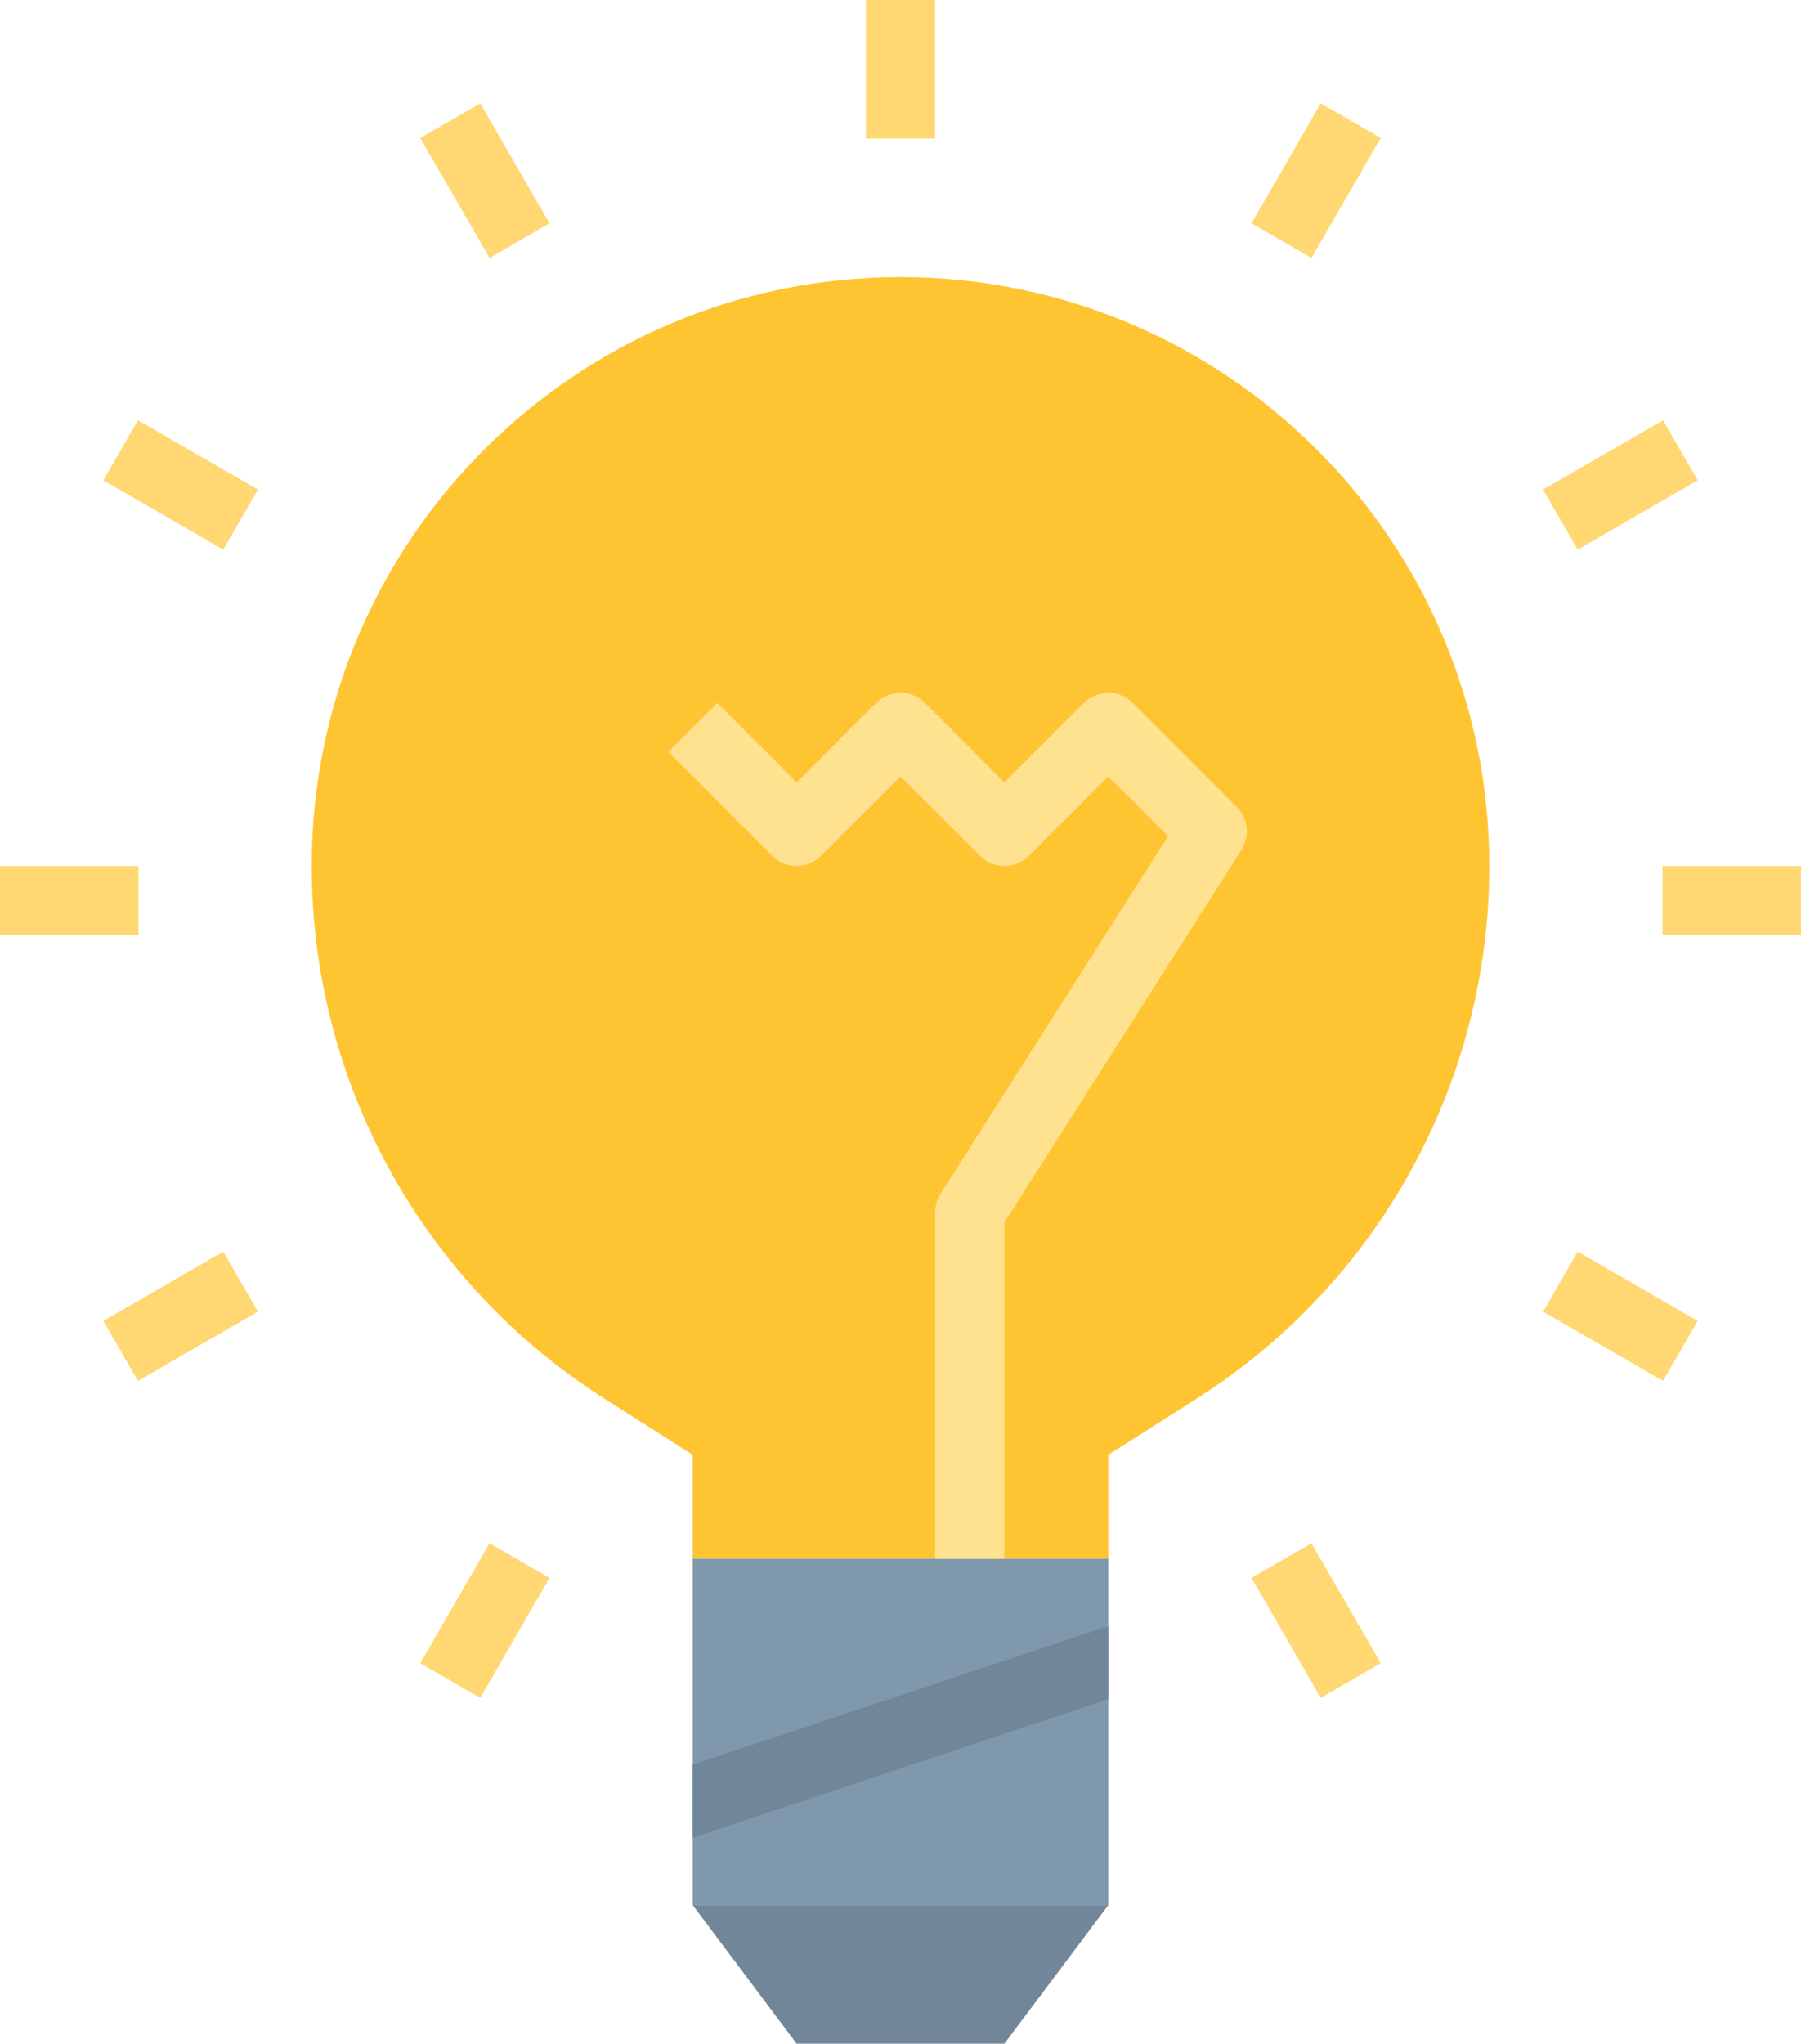
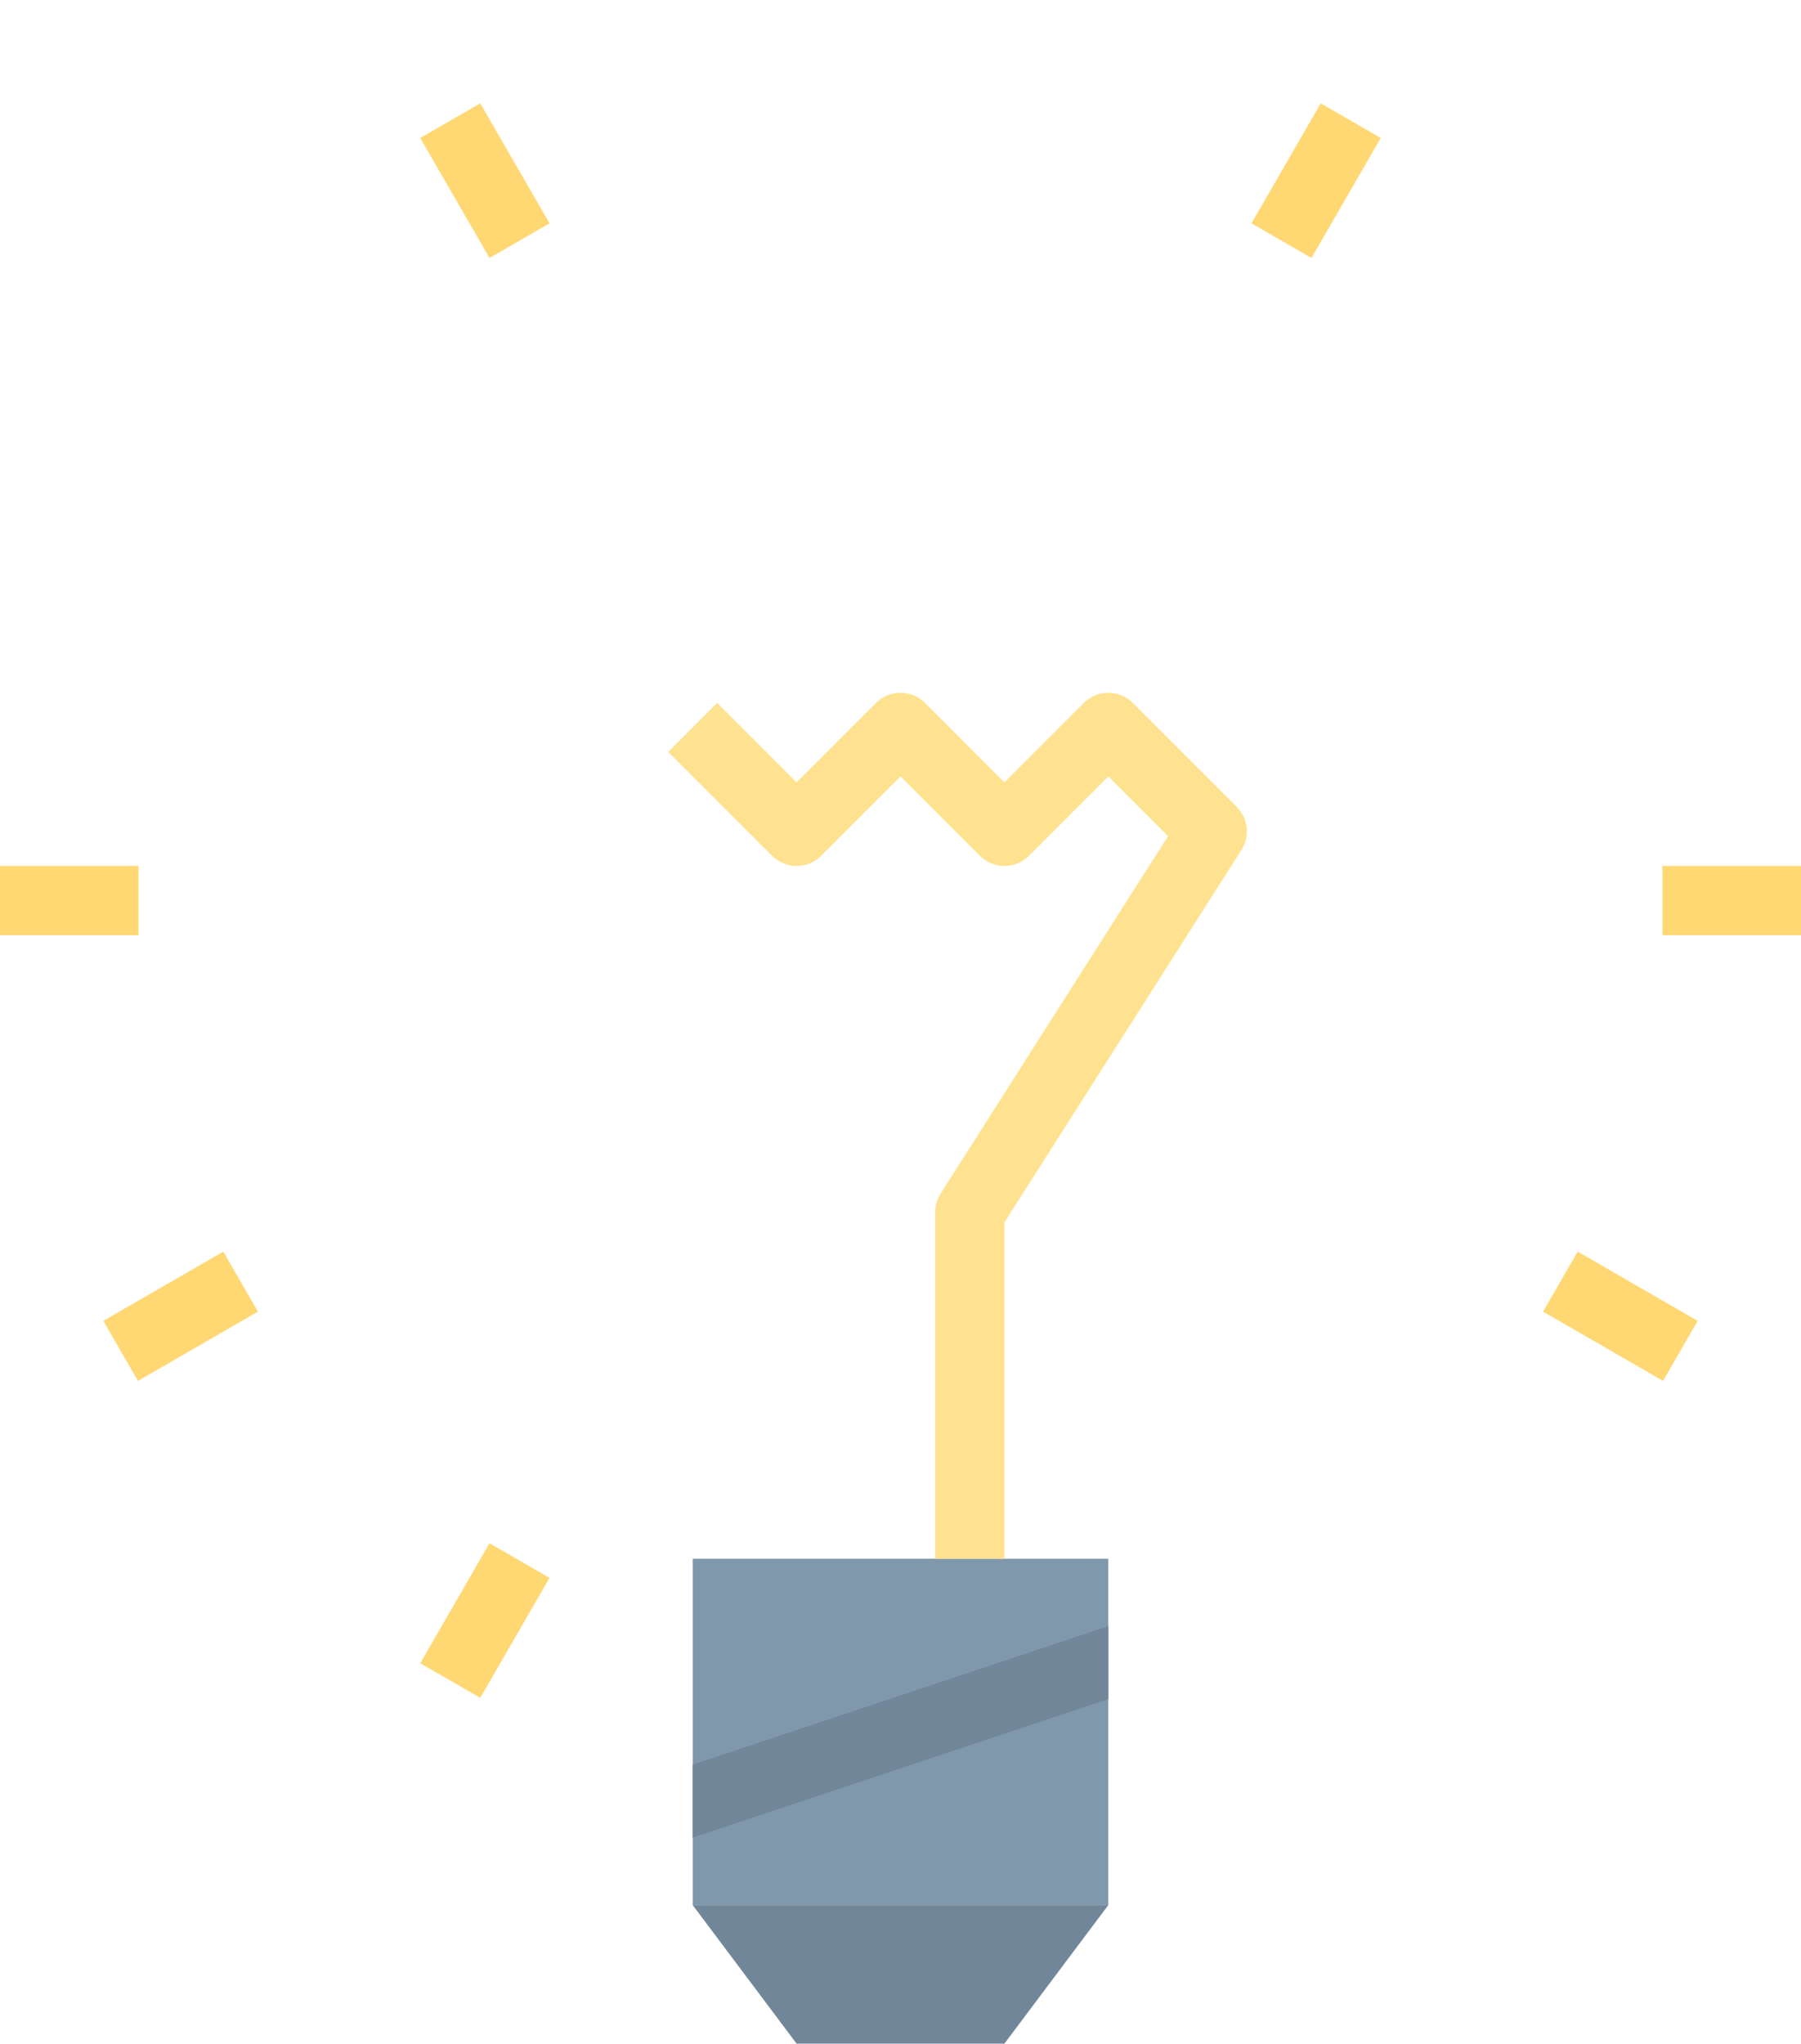
<svg xmlns="http://www.w3.org/2000/svg" height="472.0" preserveAspectRatio="xMidYMid meet" version="1.0" viewBox="48.0 16.0 416.0 472.0" width="416.0" zoomAndPan="magnify">
  <g>
    <g id="change1_1">
-       <path d="M 256 80 C 180.891 80 120 140.891 120 216 C 120 265.828 145.457 312.199 187.492 338.949 L 208 352 L 208 376 L 304 376 L 304 352 L 324.508 338.949 C 366.543 312.199 392 265.828 392 216 C 392 140.891 331.109 80 256 80" fill="#ffc431" />
-     </g>
+       </g>
    <g id="change2_1">
      <path d="M 304 376 L 304 456 L 208 456 L 208 376 L 304 376" fill="#8098ab" />
    </g>
    <g id="change3_1">
      <path d="M 280 376 L 264 376 L 264 296 C 264 294.48 264.434 292.988 265.25 291.703 L 317.805 209.117 L 304 195.312 L 285.656 213.656 C 282.531 216.781 277.469 216.781 274.344 213.656 L 256 195.312 L 237.656 213.656 C 234.531 216.781 229.469 216.781 226.344 213.656 L 202.344 189.656 L 213.656 178.344 L 232 196.688 L 250.344 178.344 C 253.469 175.219 258.531 175.219 261.656 178.344 L 280 196.688 L 298.344 178.344 C 301.469 175.219 306.531 175.219 309.656 178.344 L 333.656 202.344 C 336.309 204.996 336.762 209.133 334.75 212.297 L 280 298.328 L 280 376" fill="#ffe28f" />
    </g>
    <g id="change4_1">
      <path d="M 208 456 L 232 488 L 280 488 L 304 456 L 208 456" fill="#718799" />
    </g>
    <g id="change5_1">
-       <path d="M 264 48 L 248 48 L 248 16 L 264 16 L 264 48" fill="#ffd873" />
-     </g>
+       </g>
    <g id="change5_2">
      <path d="M 161.07 75.578 L 145.07 47.867 L 158.93 39.867 L 174.93 67.578 L 161.07 75.578" fill="#ffd873" />
    </g>
    <g id="change5_3">
-       <path d="M 99.578 142.93 L 71.867 126.93 L 79.867 113.07 L 107.578 129.07 L 99.578 142.93" fill="#ffd873" />
-     </g>
+       </g>
    <g id="change5_4">
      <path d="M 80 232 L 48 232 L 48 216 L 80 216 L 80 232" fill="#ffd873" />
    </g>
    <g id="change5_5">
      <path d="M 79.867 334.93 L 71.867 321.07 L 99.578 305.07 L 107.578 318.93 L 79.867 334.93" fill="#ffd873" />
    </g>
    <g id="change5_6">
      <path d="M 158.93 408.133 L 145.07 400.133 L 161.07 372.422 L 174.93 380.422 L 158.93 408.133" fill="#ffd873" />
    </g>
    <g id="change5_7">
-       <path d="M 353.07 408.133 L 337.07 380.422 L 350.93 372.422 L 366.93 400.133 L 353.07 408.133" fill="#ffd873" />
-     </g>
+       </g>
    <g id="change5_8">
      <path d="M 432.133 334.93 L 404.422 318.93 L 412.422 305.07 L 440.133 321.07 L 432.133 334.93" fill="#ffd873" />
    </g>
    <g id="change5_9">
      <path d="M 464 232 L 432 232 L 432 216 L 464 216 L 464 232" fill="#ffd873" />
    </g>
    <g id="change5_10">
-       <path d="M 412.422 142.93 L 404.422 129.07 L 432.133 113.07 L 440.133 126.93 L 412.422 142.93" fill="#ffd873" />
-     </g>
+       </g>
    <g id="change5_11">
      <path d="M 350.93 75.578 L 337.07 67.578 L 353.07 39.867 L 366.93 47.867 L 350.93 75.578" fill="#ffd873" />
    </g>
    <g id="change4_2">
      <path d="M 304 391.57 L 304 408.43 L 208 440.43 L 208 423.57 L 304 391.57" fill="#718799" />
    </g>
  </g>
</svg>